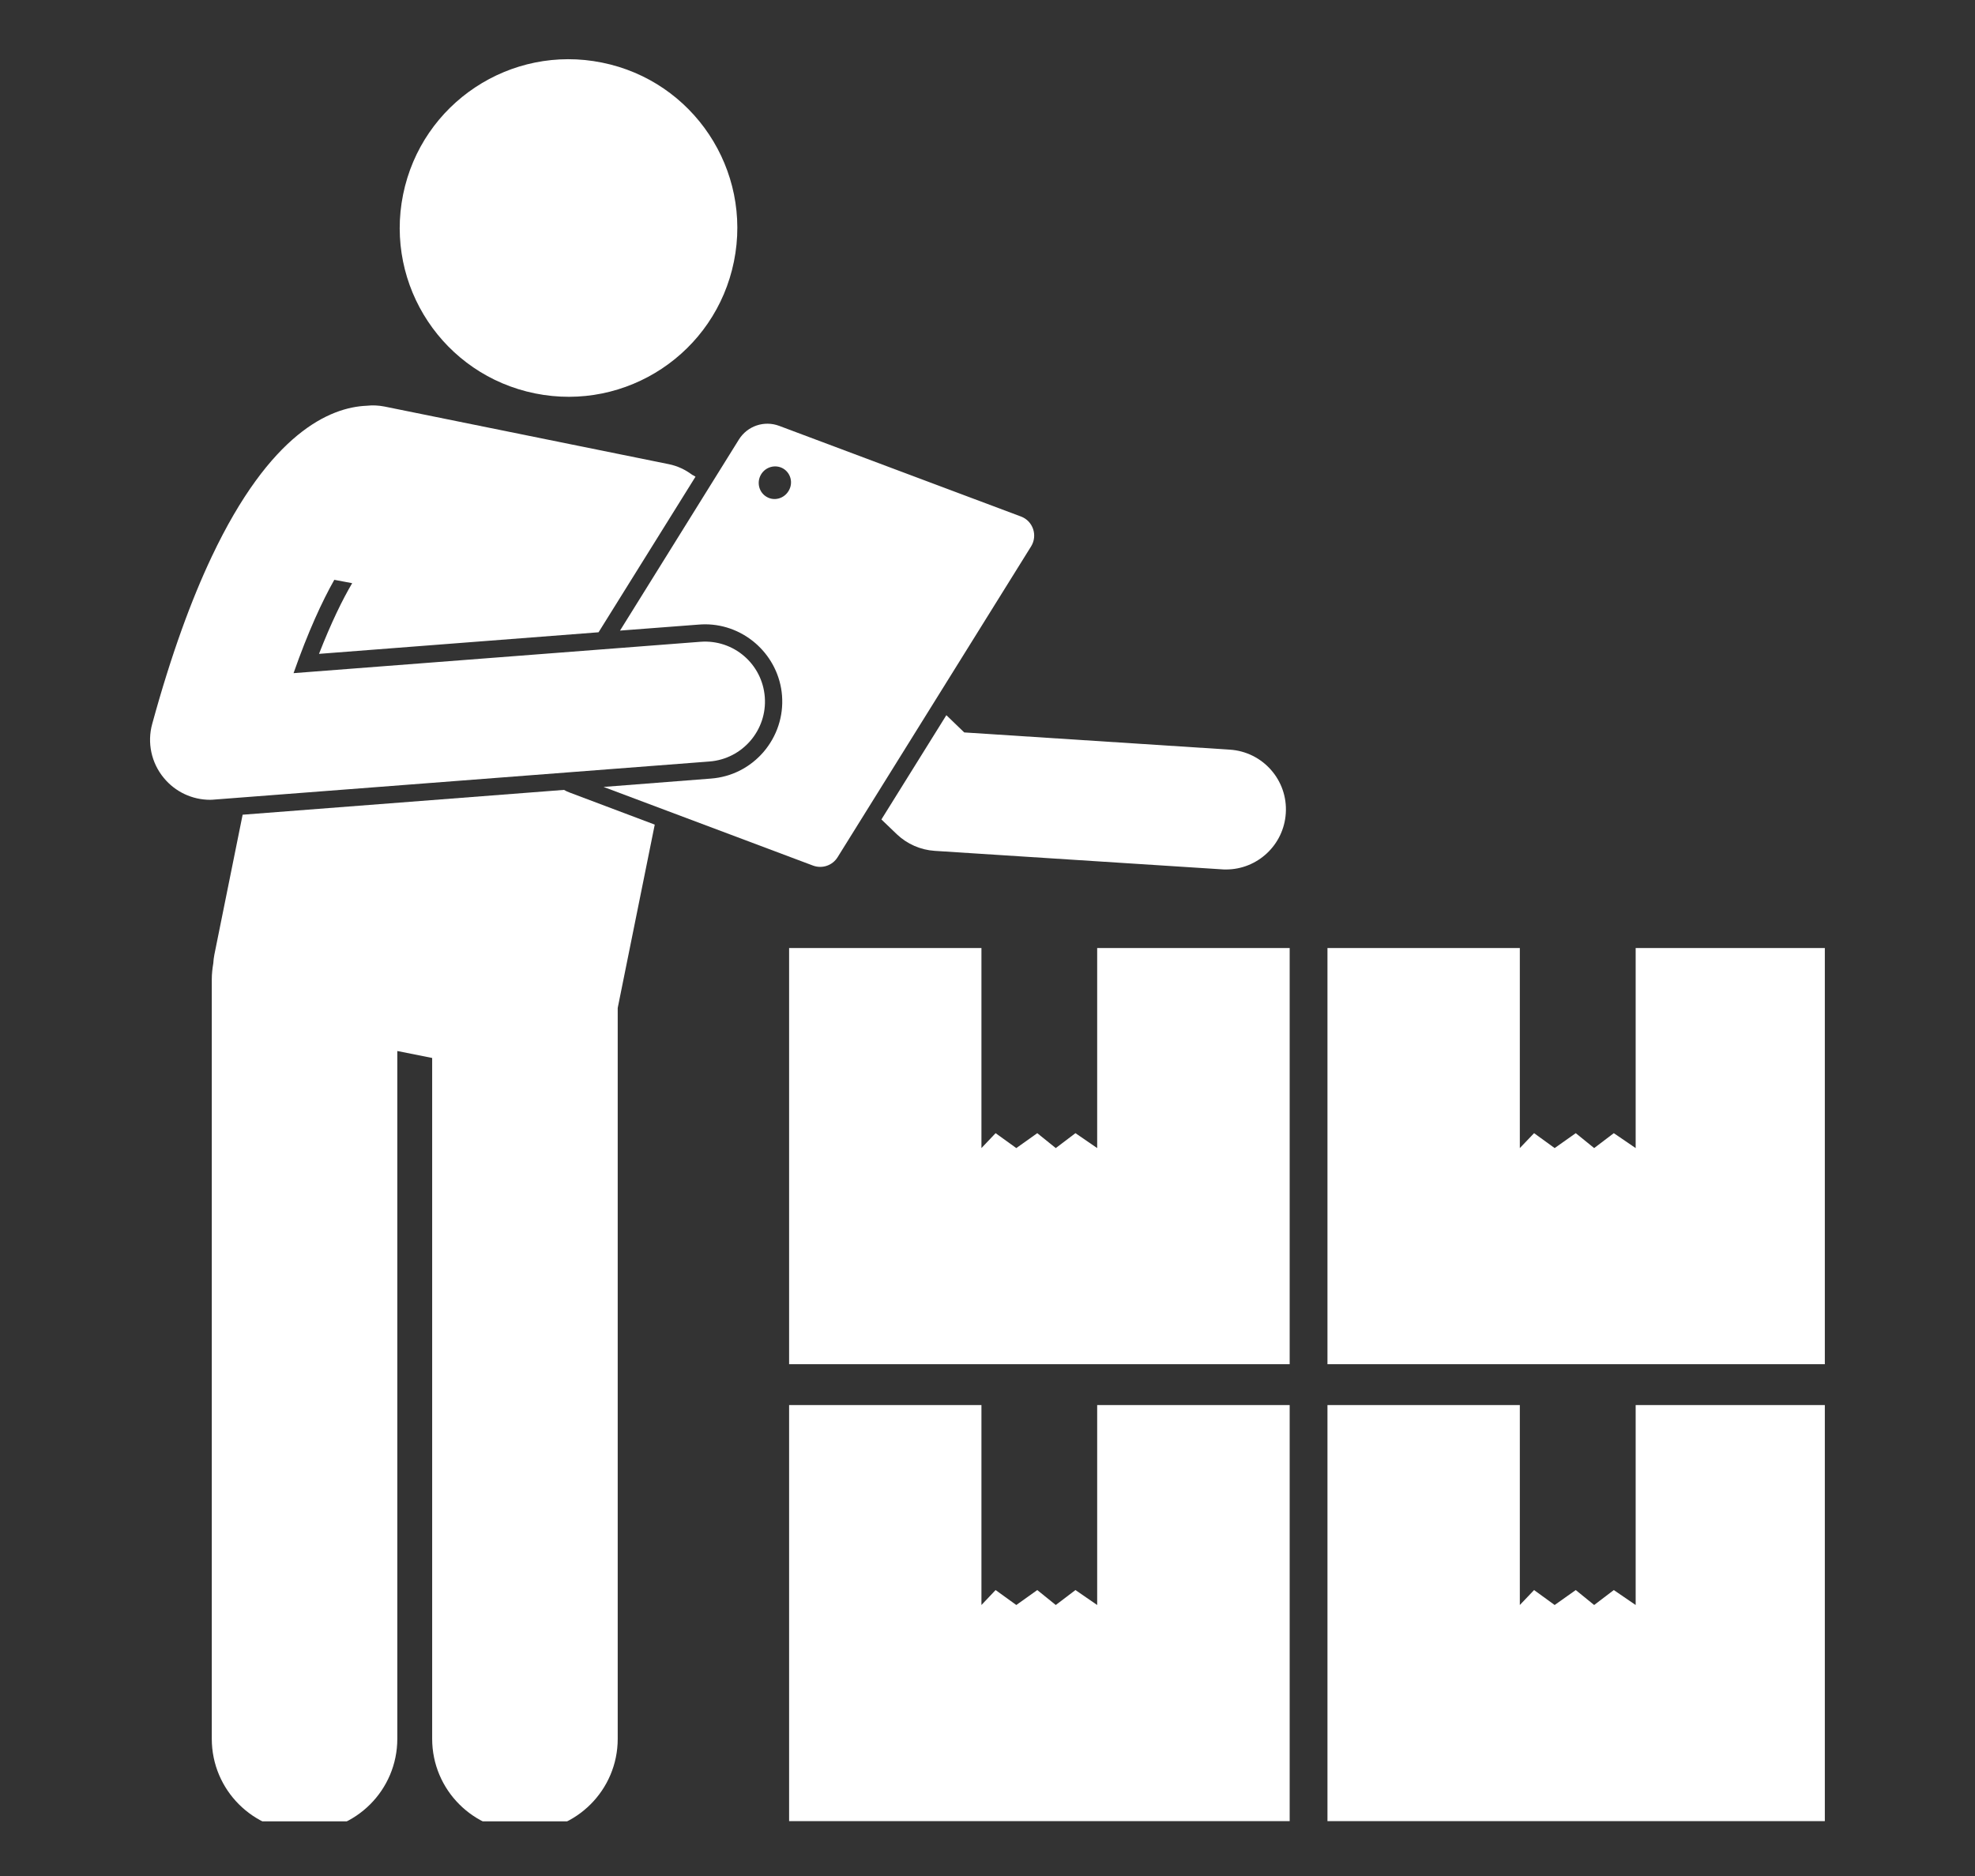
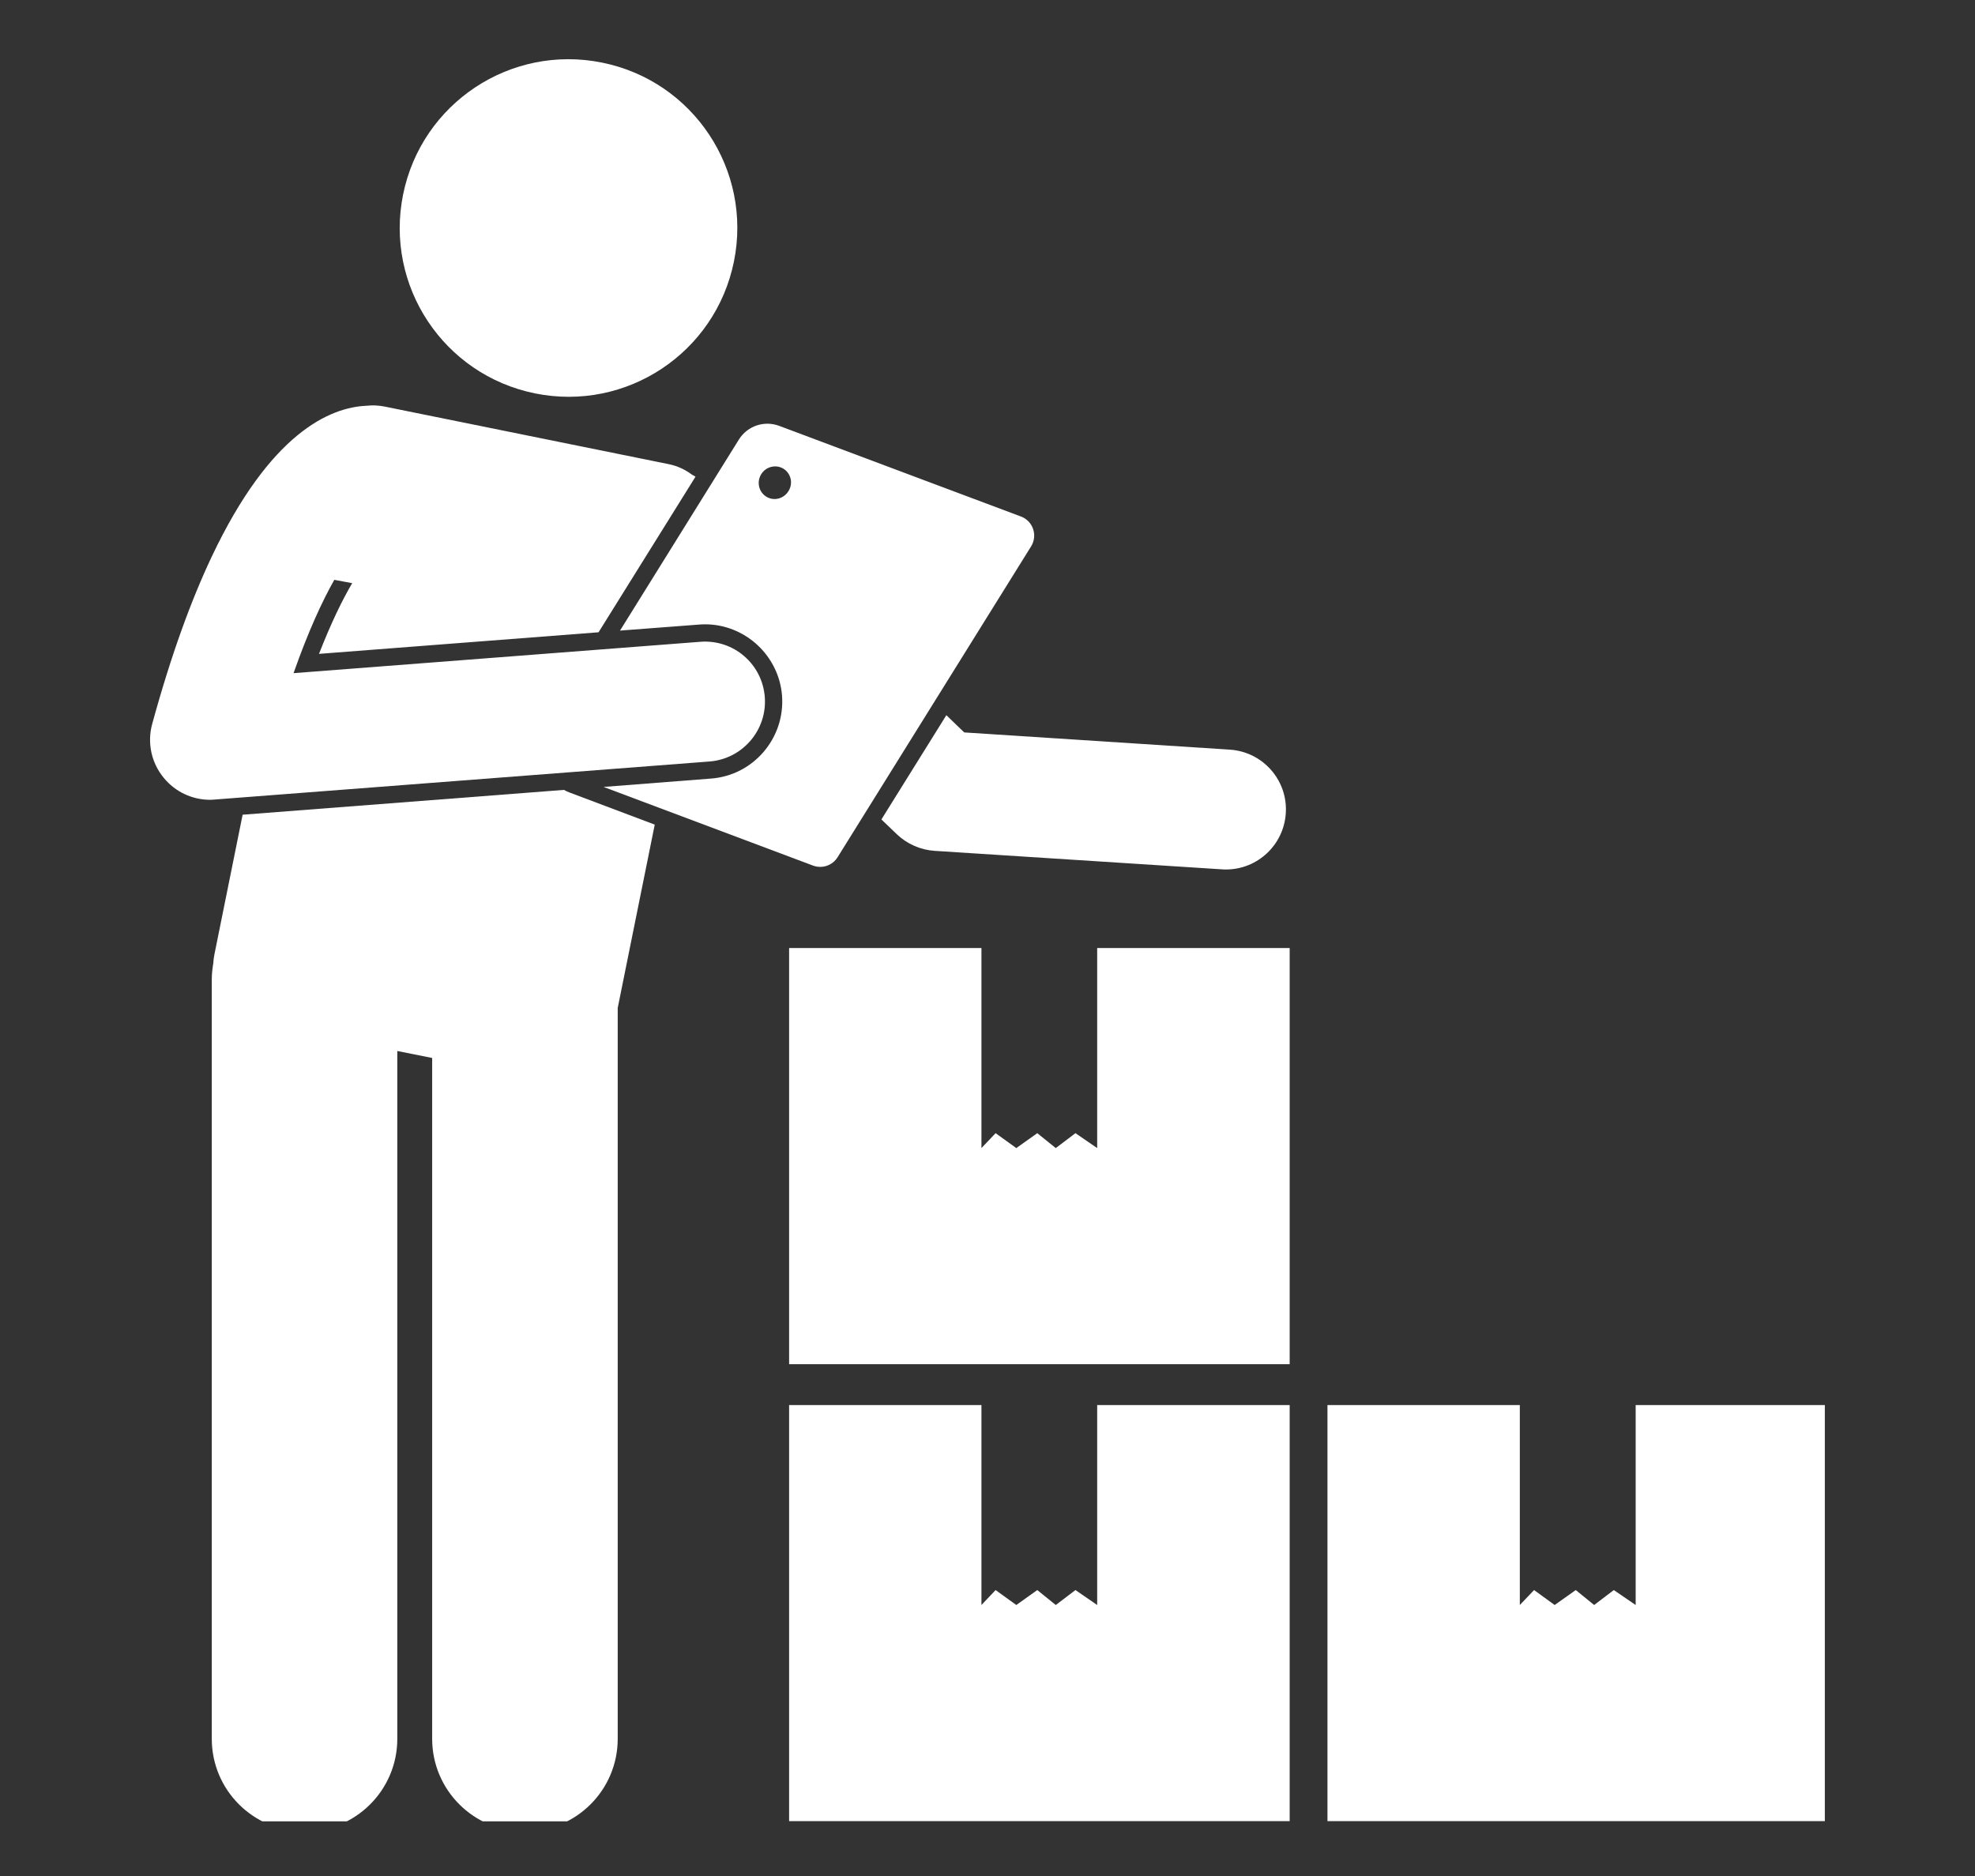
<svg xmlns="http://www.w3.org/2000/svg" width="80" zoomAndPan="magnify" viewBox="0 0 60 57" height="76" preserveAspectRatio="xMidYMid meet" version="1.0">
  <rect x="0" y="0" width="60" height="57" fill="#333333" stroke="none" />
  <defs>
    <clipPath id="5ef9d03c7e">
      <path d="M 23 42 L 40 42 L 40 55.34 L 23 55.34 Z M 23 42 " clip-rule="nonzero" />
    </clipPath>
    <clipPath id="af93dd9cfb">
      <path d="M 40 42 L 55.438 42 L 55.438 55.34 L 40 55.34 Z M 40 42 " clip-rule="nonzero" />
    </clipPath>
    <clipPath id="62be017f25">
-       <path d="M 40 28 L 55.438 28 L 55.438 42 L 40 42 Z M 40 28 " clip-rule="nonzero" />
-     </clipPath>
+       </clipPath>
    <clipPath id="1241c98511">
      <path d="M 12 1.34 L 23 1.34 L 23 13 L 12 13 Z M 12 1.34 " clip-rule="nonzero" />
    </clipPath>
    <clipPath id="6d48f435bc">
-       <path d="M 6 24 L 20 24 L 20 55.34 L 6 55.34 Z M 6 24 " clip-rule="nonzero" />
+       <path d="M 6 24 L 20 24 L 20 55.34 L 6 55.34 Z " clip-rule="nonzero" />
    </clipPath>
    <clipPath id="97eaddbdd8">
      <path d="M 4.438 12 L 24 12 L 24 25 L 4.438 25 Z M 4.438 12 " clip-rule="nonzero" />
    </clipPath>
  </defs>
  <path fill="#ffffff" d="M 27.246 25.348 C 27.559 25.645 27.965 25.824 28.395 25.852 L 37.125 26.414 C 37.164 26.418 37.203 26.418 37.246 26.418 C 38.199 26.418 39 25.676 39.062 24.711 C 39.129 23.707 38.363 22.84 37.359 22.777 L 29.293 22.254 L 28.75 21.73 L 26.777 24.898 Z M 27.246 25.348 " fill-opacity="1" fill-rule="nonzero" />
  <g clip-path="url(#5ef9d03c7e)">
    <path fill="#ffffff" d="M 32.672 48.312 L 32.074 48.766 L 31.512 48.312 L 30.875 48.766 L 30.246 48.312 L 29.816 48.766 L 29.816 42.691 L 23.973 42.691 L 23.973 55.332 L 39.18 55.332 L 39.18 42.691 L 33.332 42.691 L 33.332 48.766 Z M 32.672 48.312 " fill-opacity="1" fill-rule="nonzero" />
  </g>
  <g clip-path="url(#af93dd9cfb)">
    <path fill="#ffffff" d="M 49.691 48.766 L 49.027 48.312 L 48.43 48.766 L 47.871 48.312 L 47.23 48.766 L 46.605 48.312 L 46.172 48.766 L 46.172 42.691 L 40.328 42.691 L 40.328 55.332 L 55.535 55.332 L 55.535 42.691 L 49.691 42.691 Z M 49.691 48.766 " fill-opacity="1" fill-rule="nonzero" />
  </g>
  <path fill="#ffffff" d="M 39.18 28.805 L 33.332 28.805 L 33.332 34.883 L 32.672 34.43 L 32.074 34.883 L 31.512 34.43 L 30.875 34.883 L 30.246 34.43 L 29.816 34.883 L 29.816 28.805 L 23.973 28.805 L 23.973 41.449 L 39.18 41.449 Z M 39.18 28.805 " fill-opacity="1" fill-rule="nonzero" />
  <g clip-path="url(#62be017f25)">
    <path fill="#ffffff" d="M 49.691 34.883 L 49.027 34.43 L 48.43 34.883 L 47.871 34.43 L 47.23 34.883 L 46.605 34.43 L 46.172 34.883 L 46.172 28.805 L 40.328 28.805 L 40.328 41.449 L 55.535 41.449 L 55.535 28.805 L 49.691 28.805 Z M 49.691 34.883 " fill-opacity="1" fill-rule="nonzero" />
  </g>
  <g clip-path="url(#1241c98511)">
    <path fill="#ffffff" d="M 18.289 1.902 C 15.512 1.34 12.809 3.133 12.246 5.91 C 11.684 8.684 13.477 11.391 16.254 11.953 C 19.031 12.516 21.734 10.723 22.297 7.945 C 22.859 5.168 21.066 2.461 18.289 1.902 Z M 18.289 1.902 " fill-opacity="1" fill-rule="nonzero" />
  </g>
  <g clip-path="url(#6d48f435bc)">
    <path fill="#ffffff" d="M 18.766 52.832 L 18.766 30.625 L 19.891 25.055 L 17.32 24.086 C 17.254 24.062 17.191 24.035 17.133 24 L 7.371 24.754 L 6.512 29.008 C 6.496 29.094 6.484 29.18 6.48 29.266 C 6.453 29.426 6.434 29.59 6.434 29.758 L 6.434 52.832 C 6.434 54.387 7.695 55.648 9.254 55.648 C 10.809 55.648 12.07 54.387 12.07 52.832 L 12.07 31.934 L 13.129 32.145 L 13.129 52.832 C 13.129 54.387 14.391 55.648 15.945 55.648 C 17.504 55.648 18.766 54.387 18.766 52.832 Z M 18.766 52.832 " fill-opacity="1" fill-rule="nonzero" />
  </g>
  <path fill="#ffffff" d="M 24.703 26.301 C 24.98 26.402 25.289 26.297 25.445 26.047 L 31.324 16.602 C 31.531 16.27 31.383 15.832 31.02 15.695 L 23.668 12.938 C 23.215 12.77 22.707 12.941 22.449 13.352 L 18.836 19.16 L 21.234 18.977 C 21.297 18.973 21.359 18.969 21.418 18.969 C 22.637 18.969 23.664 19.922 23.758 21.137 C 23.805 21.762 23.605 22.367 23.199 22.844 C 22.789 23.32 22.223 23.609 21.598 23.656 L 18.336 23.91 Z M 23.117 14.422 C 23.254 14.184 23.555 14.102 23.789 14.234 C 24.023 14.371 24.102 14.672 23.961 14.91 C 23.824 15.148 23.523 15.234 23.293 15.098 C 23.059 14.965 22.98 14.66 23.117 14.422 Z M 23.117 14.422 " fill-opacity="1" fill-rule="nonzero" />
  <g clip-path="url(#97eaddbdd8)">
    <path fill="#ffffff" d="M 4.977 23.637 C 5.324 24.059 5.84 24.301 6.383 24.301 C 6.43 24.301 6.477 24.297 6.523 24.293 L 21.555 23.137 C 22.559 23.059 23.312 22.18 23.234 21.176 C 23.156 20.172 22.285 19.422 21.277 19.5 L 8.918 20.453 C 9.363 19.188 9.785 18.273 10.156 17.617 L 10.699 17.719 C 10.402 18.223 10.062 18.918 9.691 19.867 L 18.184 19.211 L 21.129 14.484 C 21.094 14.461 21.062 14.441 21.027 14.426 C 20.82 14.27 20.582 14.156 20.312 14.102 L 11.68 12.352 C 11.496 12.316 11.316 12.309 11.141 12.328 C 10.02 12.375 8.211 13.156 6.434 16.91 C 5.816 18.215 5.203 19.879 4.625 21.992 C 4.465 22.566 4.598 23.18 4.977 23.637 Z M 4.977 23.637 " fill-opacity="1" fill-rule="nonzero" />
  </g>
</svg>